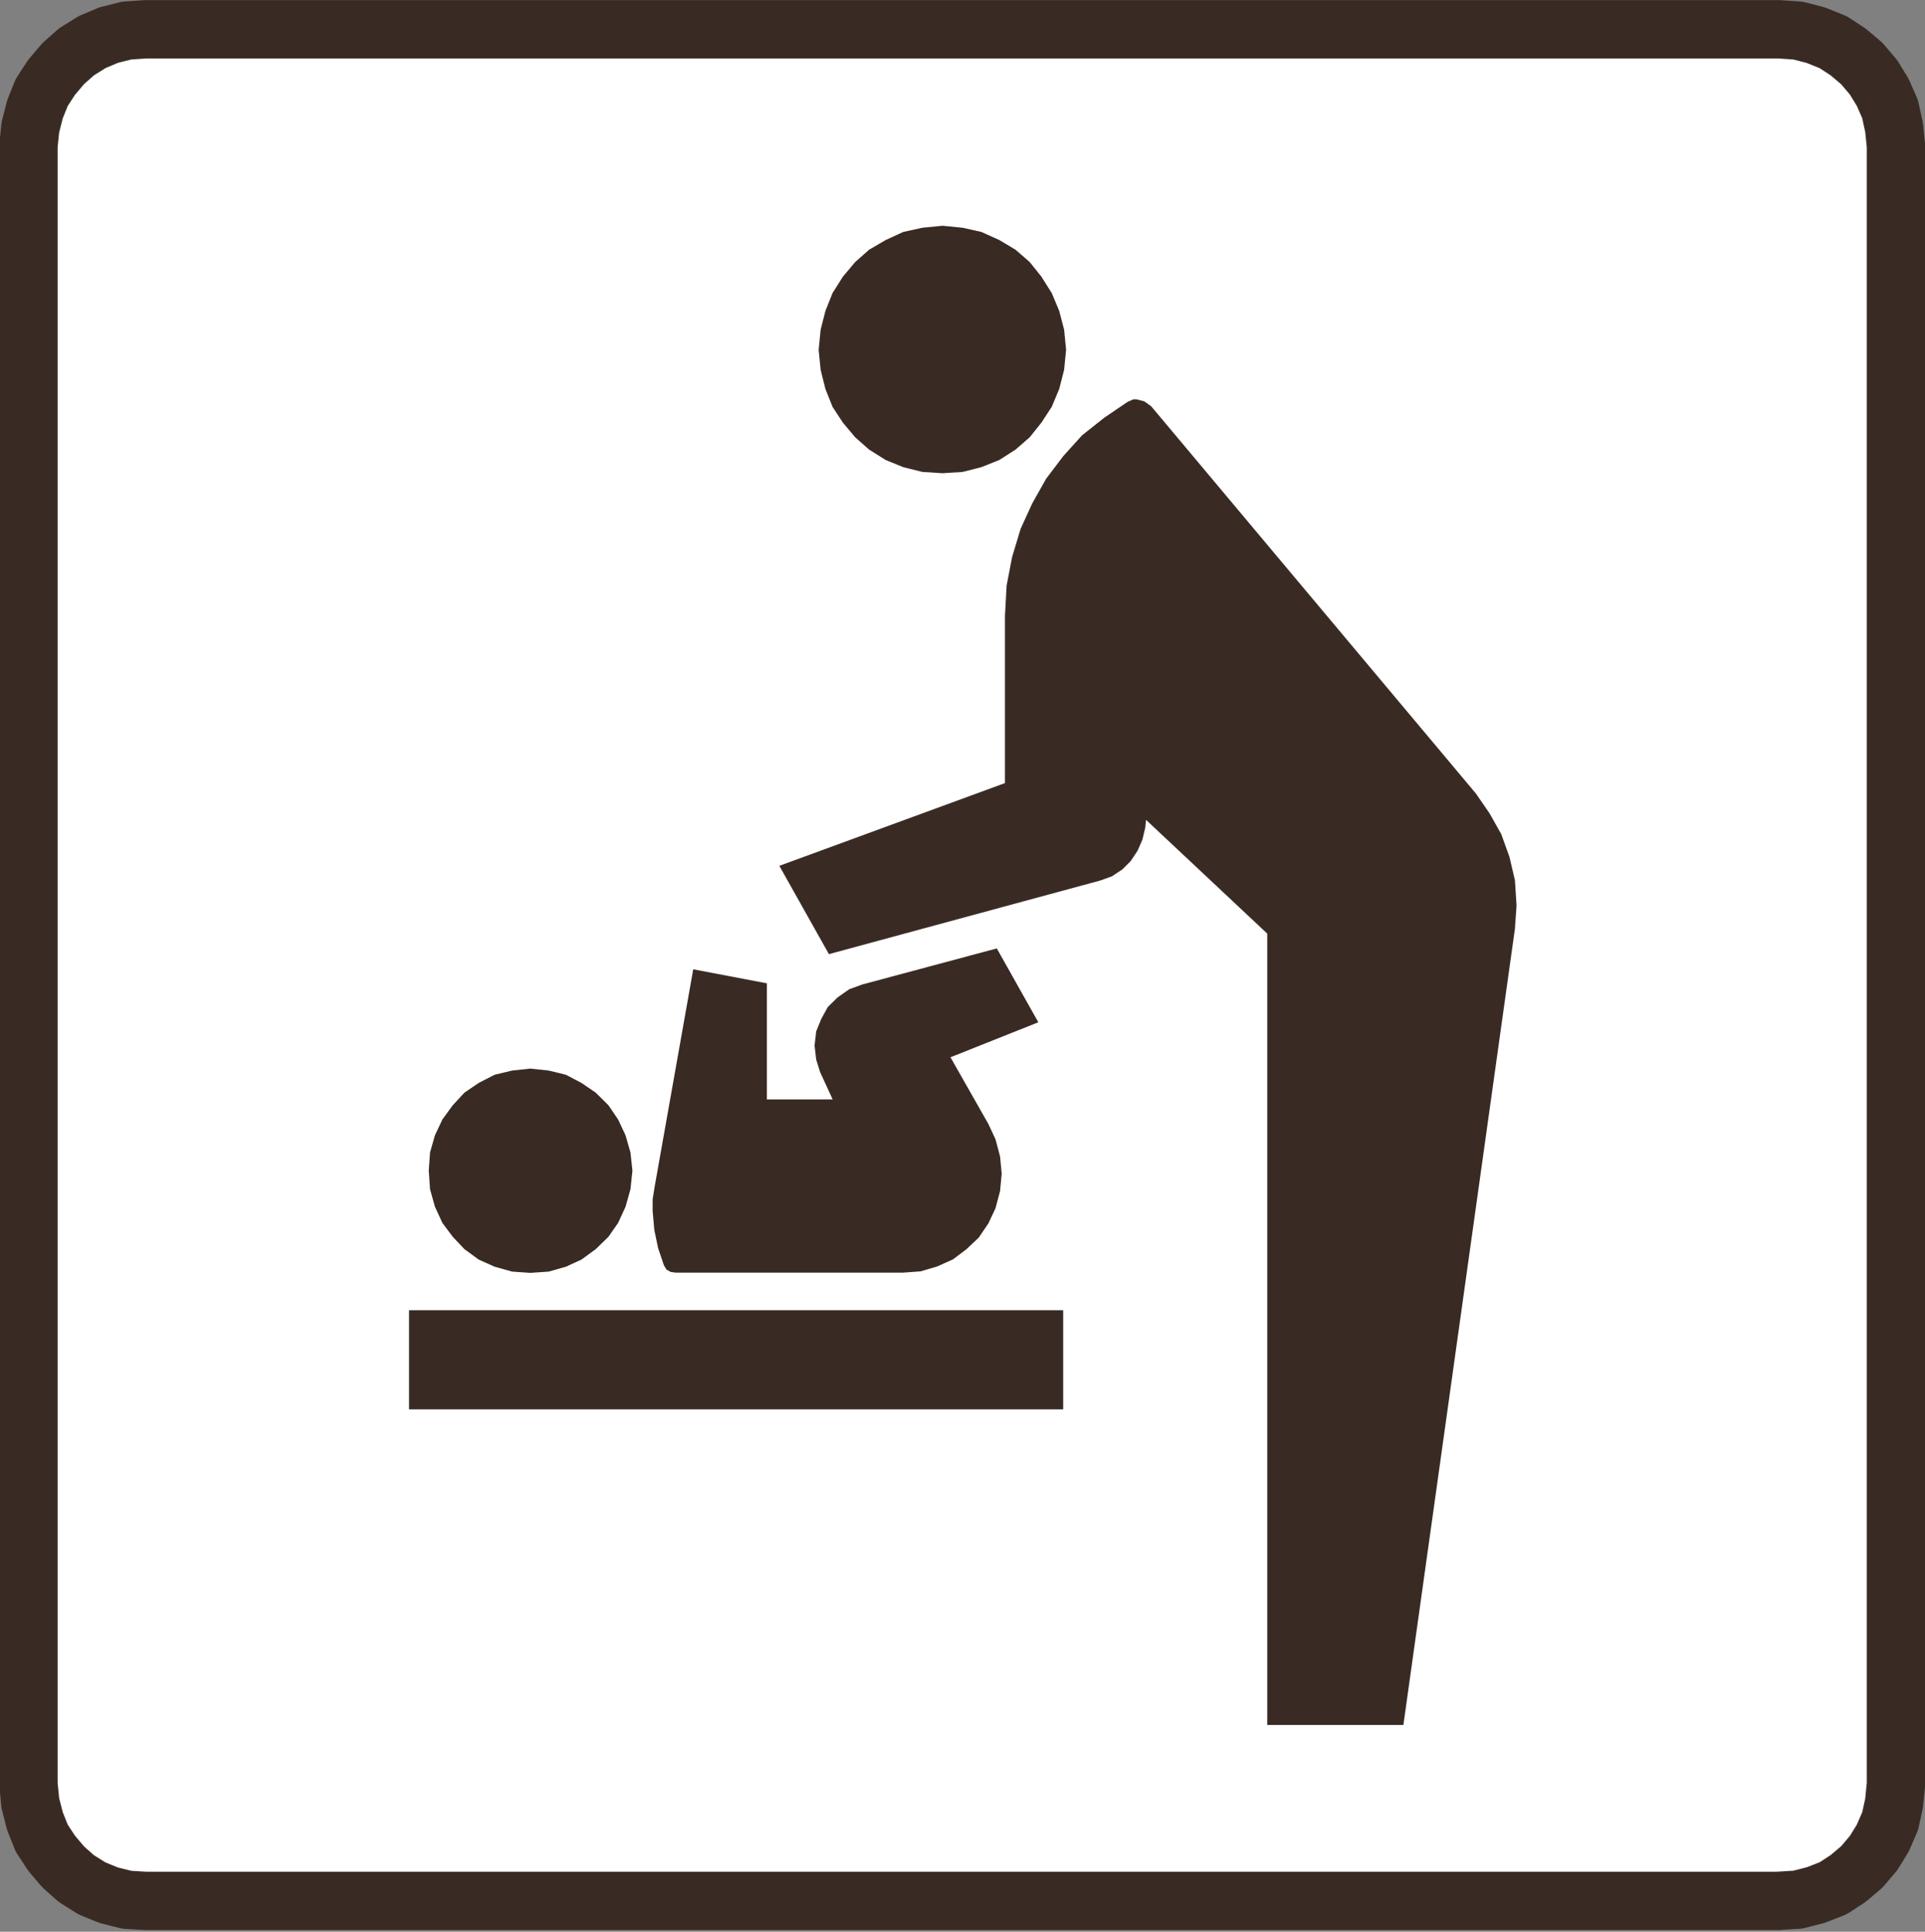
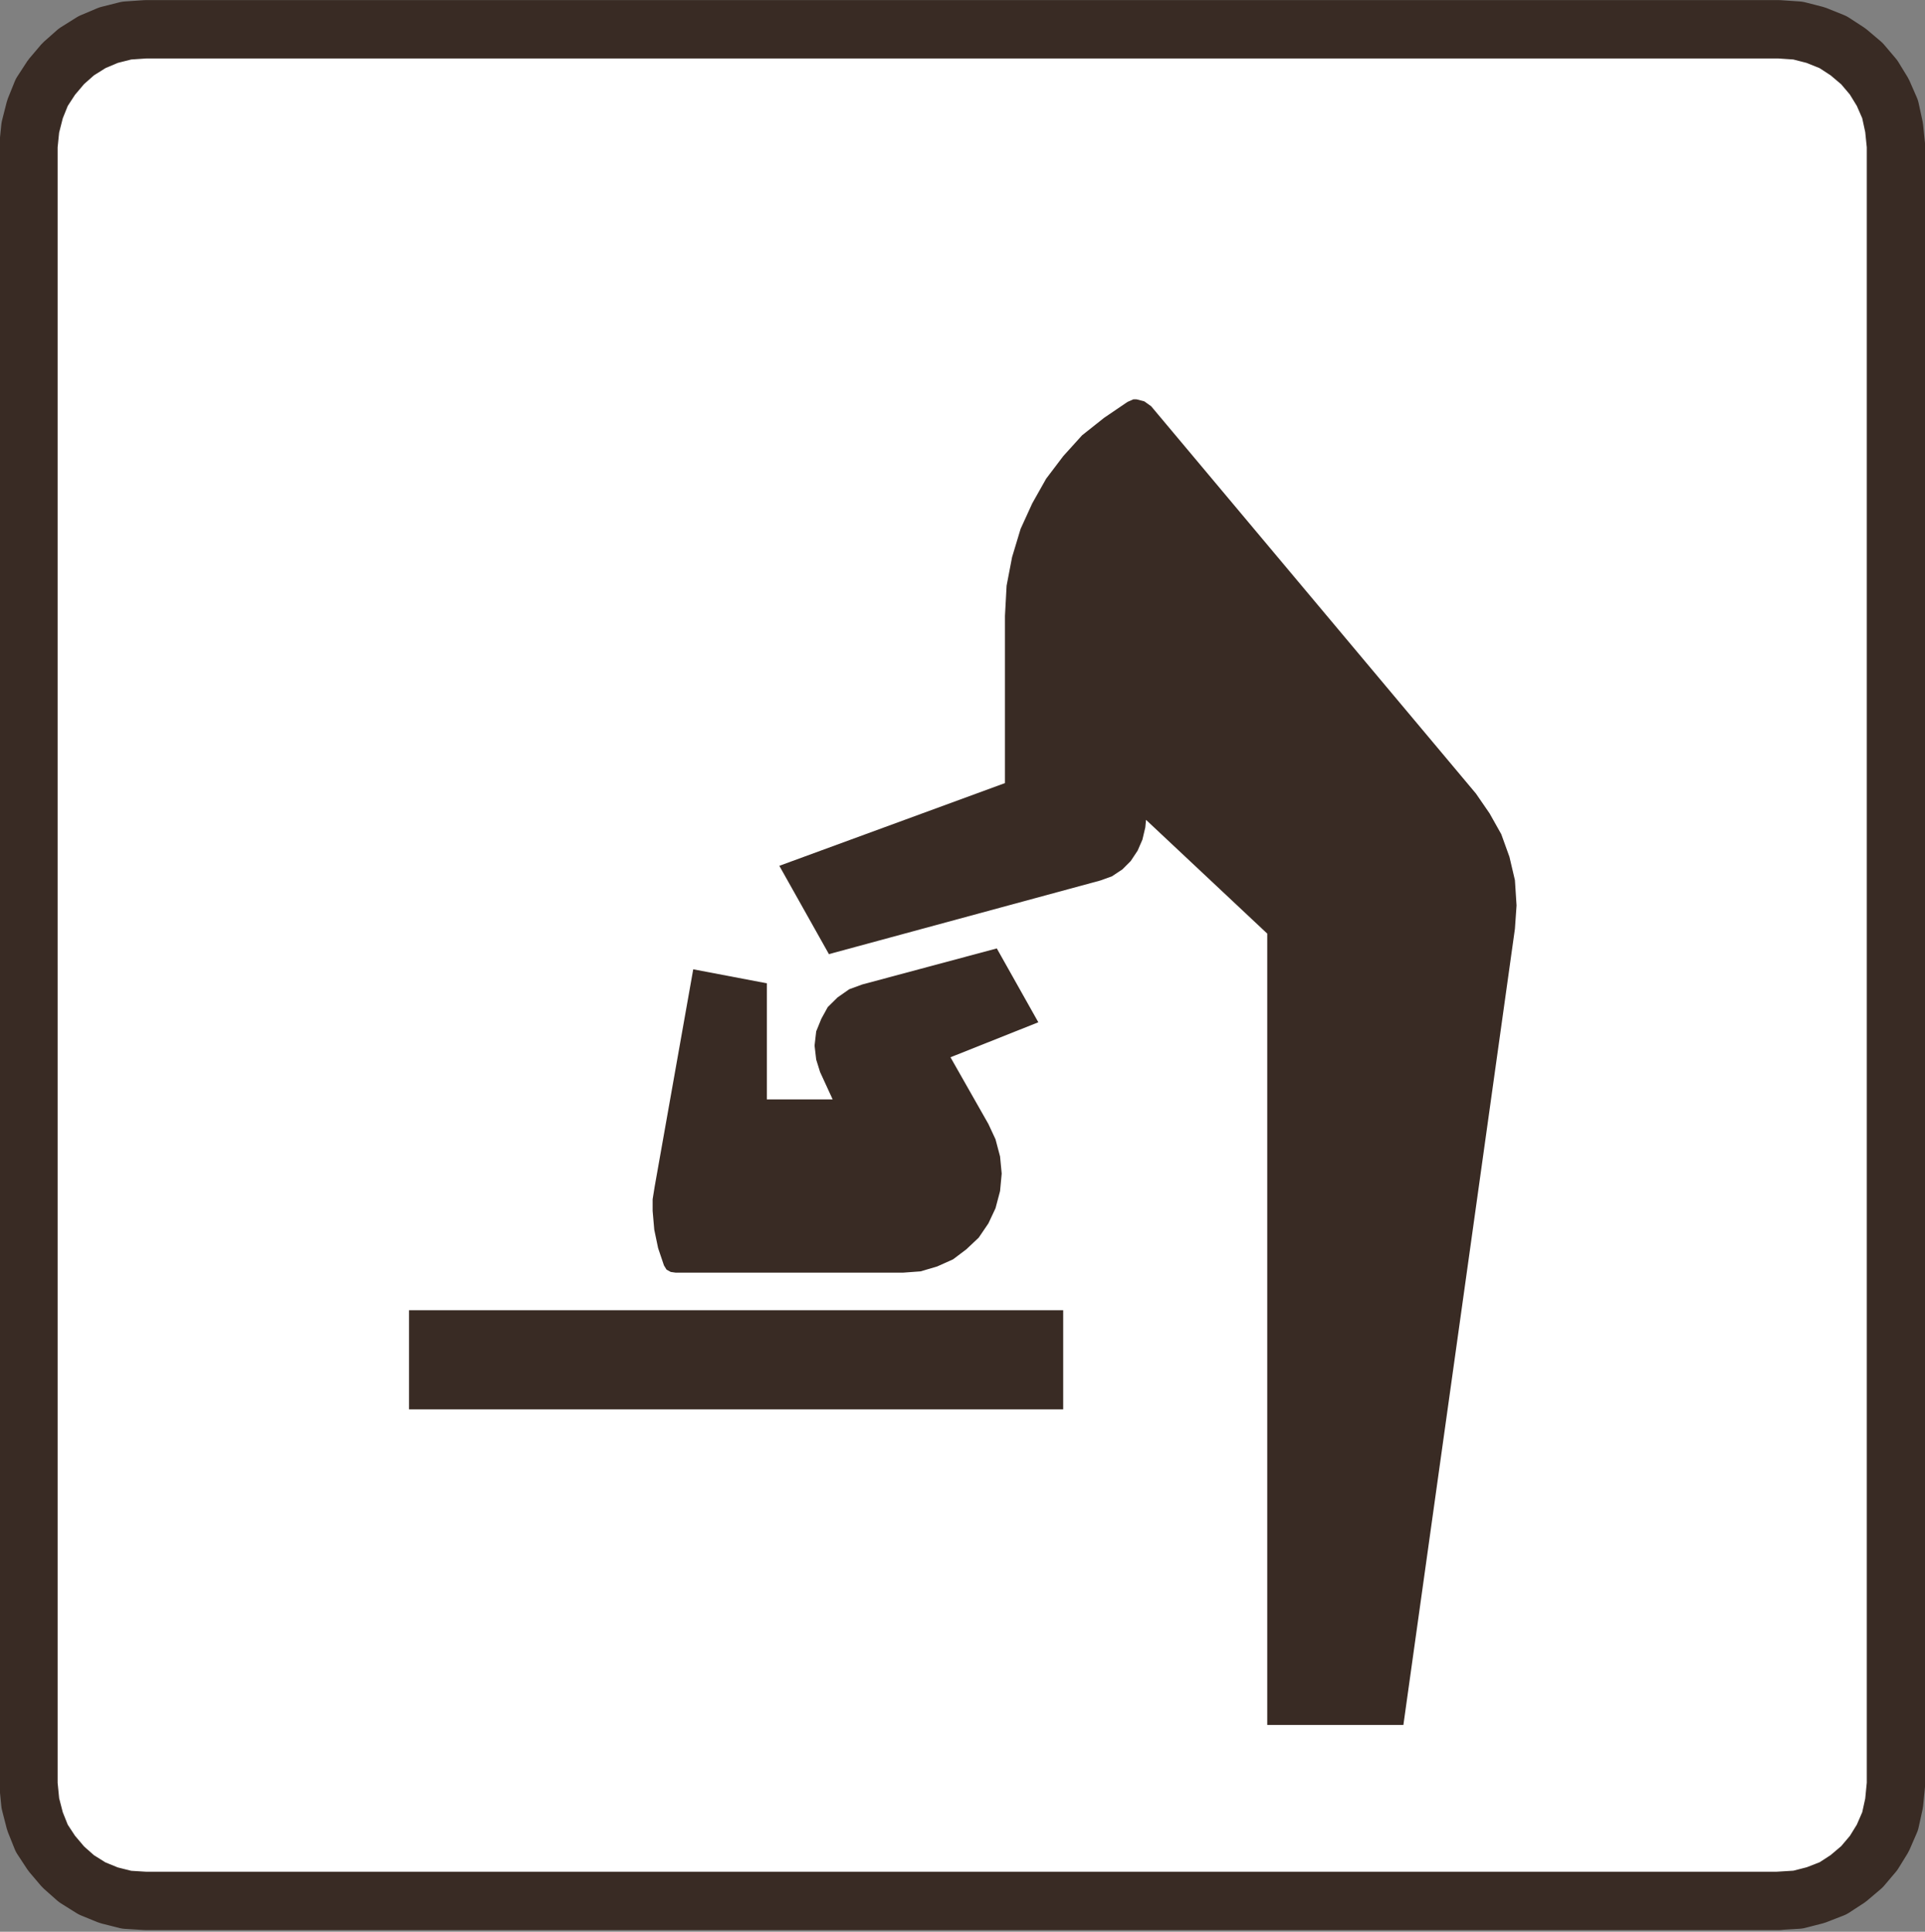
<svg xmlns="http://www.w3.org/2000/svg" width="16.5" height="16.557" viewBox="0 0 16.5 16.557">
  <rect x="0" y="0" width="16.5" height="16.557" fill="#808080" stroke="none" />
  <g id="グループ_39773" data-name="グループ 39773" transform="translate(-477.5 -2740.271)">
    <g id="グループ_1986" data-name="グループ 1986" transform="translate(259.339 2432.604)">
      <path id="パス_4027" data-name="パス 4027" d="M222.887,310.865l-.016-.1-.034-.084-.058-.073-.076-.06-.081-.034-.134-.034-.066-.026-.058-.045-.04-.047-.026-.055-.008-.061-.01-.134v-.4l-.011-.084-.029-.068-.05-.065-.06-.042-.069-.031-.084-.011-.079.011-.068.031-.066.042-.044.065-.034.068-.011.084v.4l-.005.134-.013.061-.026.055-.039.047-.052.045-.065.026-.134.034-.087.034-.071.06-.058.073-.034.084-.016.1v.268h1.811Z" transform="translate(-0.021 -0.011)" />
-       <path id="パス_4028" data-name="パス 4028" d="M227.824,312.337l-.163-.01-.155-.039-.142-.058-.134-.084-.113-.1-.1-.118-.084-.128-.058-.145-.039-.155-.016-.163.016-.163.039-.152.058-.145.084-.134.1-.118.113-.1.134-.079.142-.065.155-.034.163-.016.162.016.152.034.144.065.131.079.115.1.1.118.084.134.061.145.04.152.016.163-.016.163-.04.155-.061.145-.084.128-.1.118-.115.1-.131.084-.144.058-.152.039Z" transform="translate(-0.065 -0.019)" fill="none" stroke="#000" stroke-linejoin="bevel" stroke-width="0.042" />
      <rect id="長方形_1237" data-name="長方形 1237" width="5.296" height="0.803" transform="translate(223.439 319.094)" fill="none" stroke="#000" stroke-linejoin="bevel" stroke-width="0.042" />
      <path id="パス_4029" data-name="パス 4029" d="M224.461,318.864l-.147-.011-.141-.04-.129-.058-.115-.084-.1-.1-.084-.113-.06-.131-.039-.142-.011-.15.011-.147.039-.139.06-.129.084-.116.1-.1.115-.079.129-.066.141-.034.147-.016.15.016.139.034.126.066.116.079.1.1.079.116.06.129.039.139.016.147-.016.15-.039.142-.06.131-.079.113-.1.1-.116.084-.126.058-.139.04Z" transform="translate(-0.04 -0.072)" />
-       <path id="パス_4030" data-name="パス 4030" d="M226.5,315.526l1.827-.669V313.5l.013-.244.044-.231.069-.228.094-.207.113-.2.139-.184.152-.168.179-.142.189-.129.024-.011.024-.01h.027l.063.016.055.04,2.63,3.136.11.16.092.168.066.184.044.191.013.2-.013.192-.9,6.445h-1.1v-6.406l-.981-.921-.005.06-.024.1-.039.089-.055.084-.068.068-.084.055-.094.034-2.2.6Z" transform="translate(-0.062 -0.029)" />
-       <path id="パス_4031" data-name="パス 4031" d="M226.821,317.229l-.031-.1-.013-.113.013-.115.042-.1.052-.094.079-.079.094-.066.105-.039,1.089-.291.336.6-.711.286.307.541.058.123.037.139.013.139-.013.142-.037.139-.058.123-.079.116-.1.092-.107.081-.129.058-.134.04-.142.011h-1.842l-.04-.005-.034-.019-.021-.034-.048-.139-.031-.149-.013-.152,0-.094.016-.1.312-1.761.6.113v.939h.532Z" transform="translate(-0.054 -0.064)" />
      <path id="パス_4032" data-name="パス 4032" d="M222.957,315.681l-.005.016,0,.016-.011.008-.016.011h-1.889l-.016-.011-.011-.008L221,315.7v-.777h.745v-.3H221v-.451h.745v-.3H221v-.449h.745v-.3H221l.008-.21.039-.207.061-.2.079-.194.11-.184h1.365l.1.184.084.194.058.2.037.207.013.21v2.566Zm.139-3.609v-.677h-2.241v.677l-.089.189-.074.2-.05.21-.034.218-.011.223v2.566l.011.105.034.094.055.084.068.068.084.055.094.034.1.01h1.861l.1-.01.094-.034.084-.055.068-.068.055-.084.029-.094.016-.105v-2.566l-.011-.223-.034-.218-.055-.21-.068-.2Z" transform="translate(-0.017 -0.027)" />
      <g id="グループ_1978" data-name="グループ 1978" transform="translate(218.411 307.918)">
        <path id="パス_4033" data-name="パス 4033" d="M233.409,323.959l.163-.01.152-.039.149-.058.129-.084.118-.1.1-.118.079-.128.063-.145.034-.155.016-.163V308.917l-.016-.157-.034-.157-.063-.144-.079-.129-.1-.118-.118-.1-.129-.084-.149-.06-.152-.039-.163-.011h-14l-.162.011-.155.039-.142.06-.134.084-.113.1-.1.118-.084.129-.058.144-.04.157-.016.157V322.96l.016.163.04.155.058.145.084.128.1.118.113.1.134.084.142.058.155.039.162.01h14" transform="translate(-218.411 -307.918)" fill="#fff" stroke="#392b24" stroke-linecap="round" stroke-linejoin="round" stroke-width="0.5" />
-         <path id="パス_4034" data-name="パス 4034" d="M227.882,312.455l-.173-.011-.164-.041-.15-.061-.142-.089-.12-.106-.105-.125-.089-.136-.061-.153-.041-.164-.017-.172.017-.172.041-.161.061-.153.089-.141.105-.125.12-.106.142-.083.15-.069.164-.036.173-.017.172.017.161.036.153.069.139.083.122.106.1.125.089.141.064.153.042.161.017.172-.017.172-.042.164-.064.153-.089.136-.1.125-.122.106-.139.089-.153.061-.161.041Z" transform="translate(-220.053 -308.65)" fill="#392b24" />
        <rect id="長方形_1238" data-name="長方形 1238" width="5.607" height="0.85" transform="translate(3.256 10.979)" fill="#392b24" />
-         <path id="パス_4035" data-name="パス 4035" d="M224.509,318.961l-.156-.011-.15-.042-.136-.061-.122-.089-.1-.106-.089-.119-.064-.139-.042-.15-.011-.159.011-.156.042-.147.064-.136.089-.122.1-.108.122-.083.136-.07.15-.036.156-.017.159.017.147.036.133.07.122.083.109.108.083.122.064.136.042.147.017.156-.017.159-.042.15-.064.139-.083.119-.109.106-.122.089-.133.061-.147.042Z" transform="translate(-220.214 -308.302)" fill="#392b24" />
        <path id="パス_4036" data-name="パス 4036" d="M226.5,315.748l1.934-.709v-1.434l.014-.258.047-.245.073-.242.1-.219.119-.211.147-.194.161-.178.189-.15.2-.136.025-.011.025-.011h.028l.066.017.059.042,2.784,3.32.117.17.1.178.07.194.047.2.014.217-.014.2-.956,6.824h-1.167v-6.783l-1.039-.975-.006.064-.025.106-.041.094-.059.089-.072.072-.089.059-.1.036-2.326.631Z" transform="translate(-220.07 -308.578)" fill="#392b24" />
        <path id="パス_4037" data-name="パス 4037" d="M226.9,317.288l-.033-.106-.014-.12.014-.122.044-.108.055-.1.084-.083.1-.07.112-.041,1.153-.309.356.633-.753.3.325.572.061.131.039.147.014.147-.014.15-.039.147-.061.13-.083.122-.106.1-.114.086-.136.061-.142.042-.15.011h-1.95l-.042-.006-.036-.02-.022-.036-.05-.148-.033-.158-.014-.161,0-.1.017-.106.331-1.865.631.12v.995h.564Z" transform="translate(-220.121 -308.351)" fill="#392b24" />
      </g>
    </g>
  </g>
</svg>